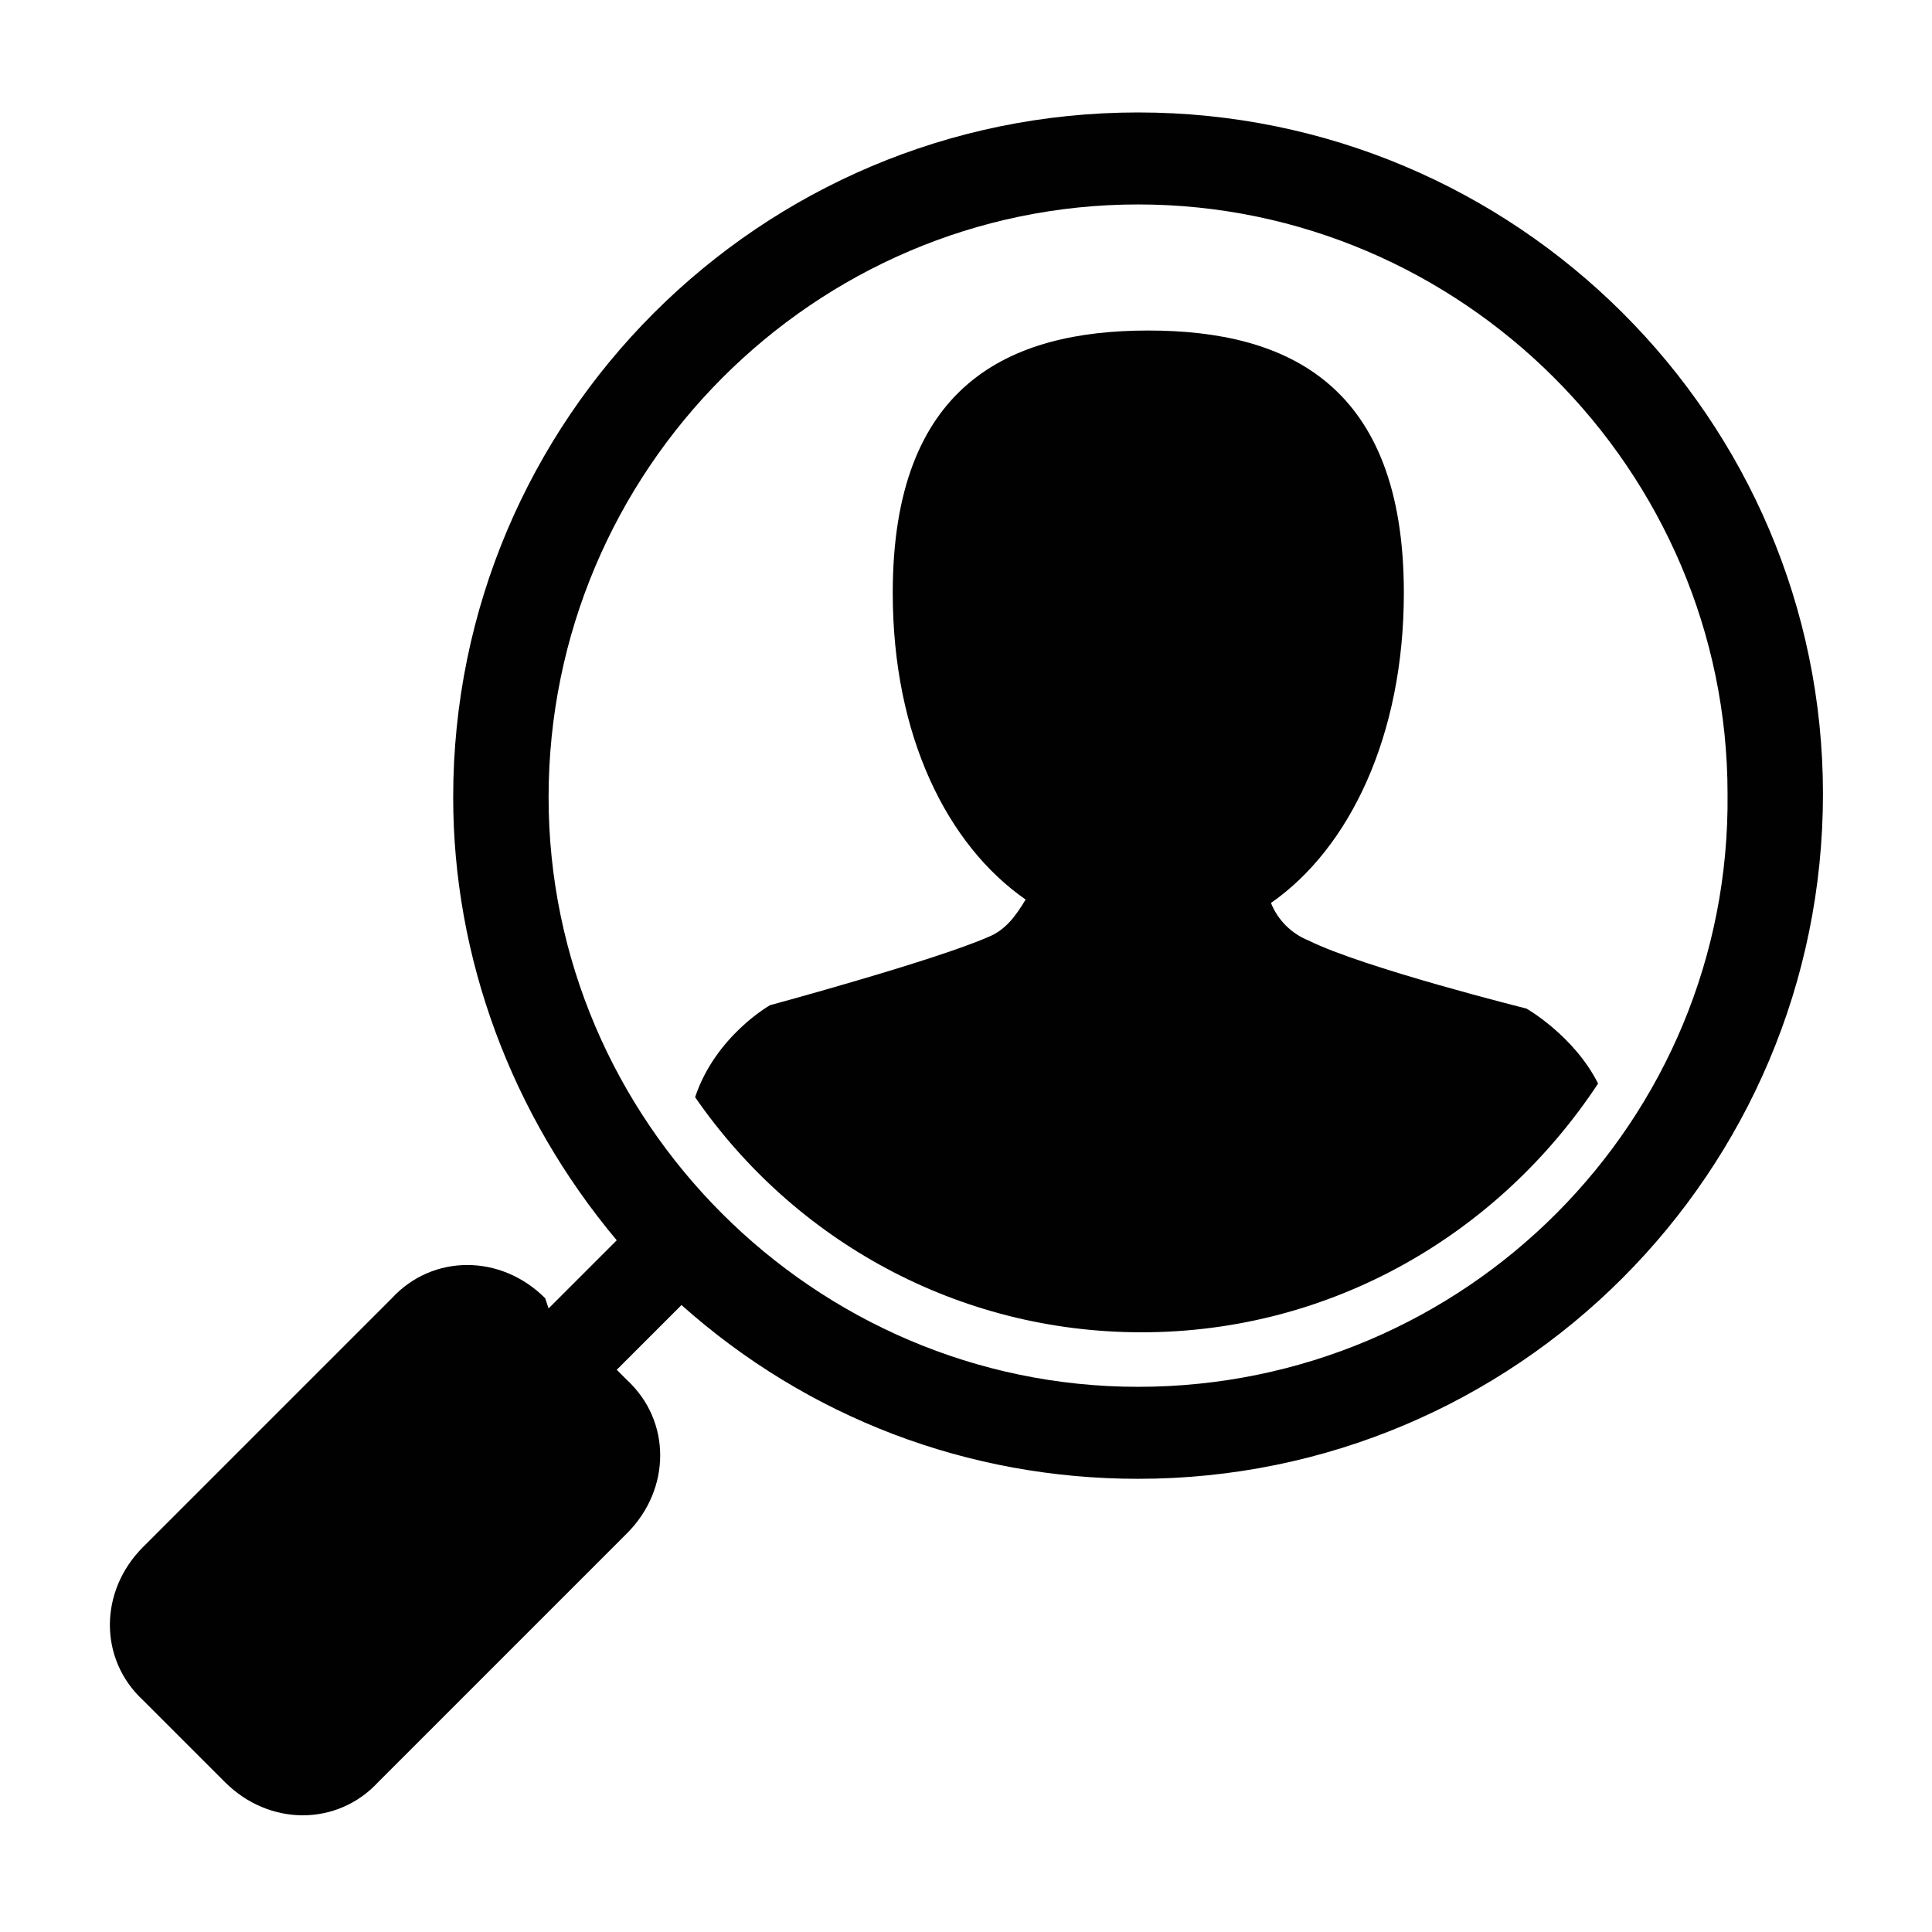
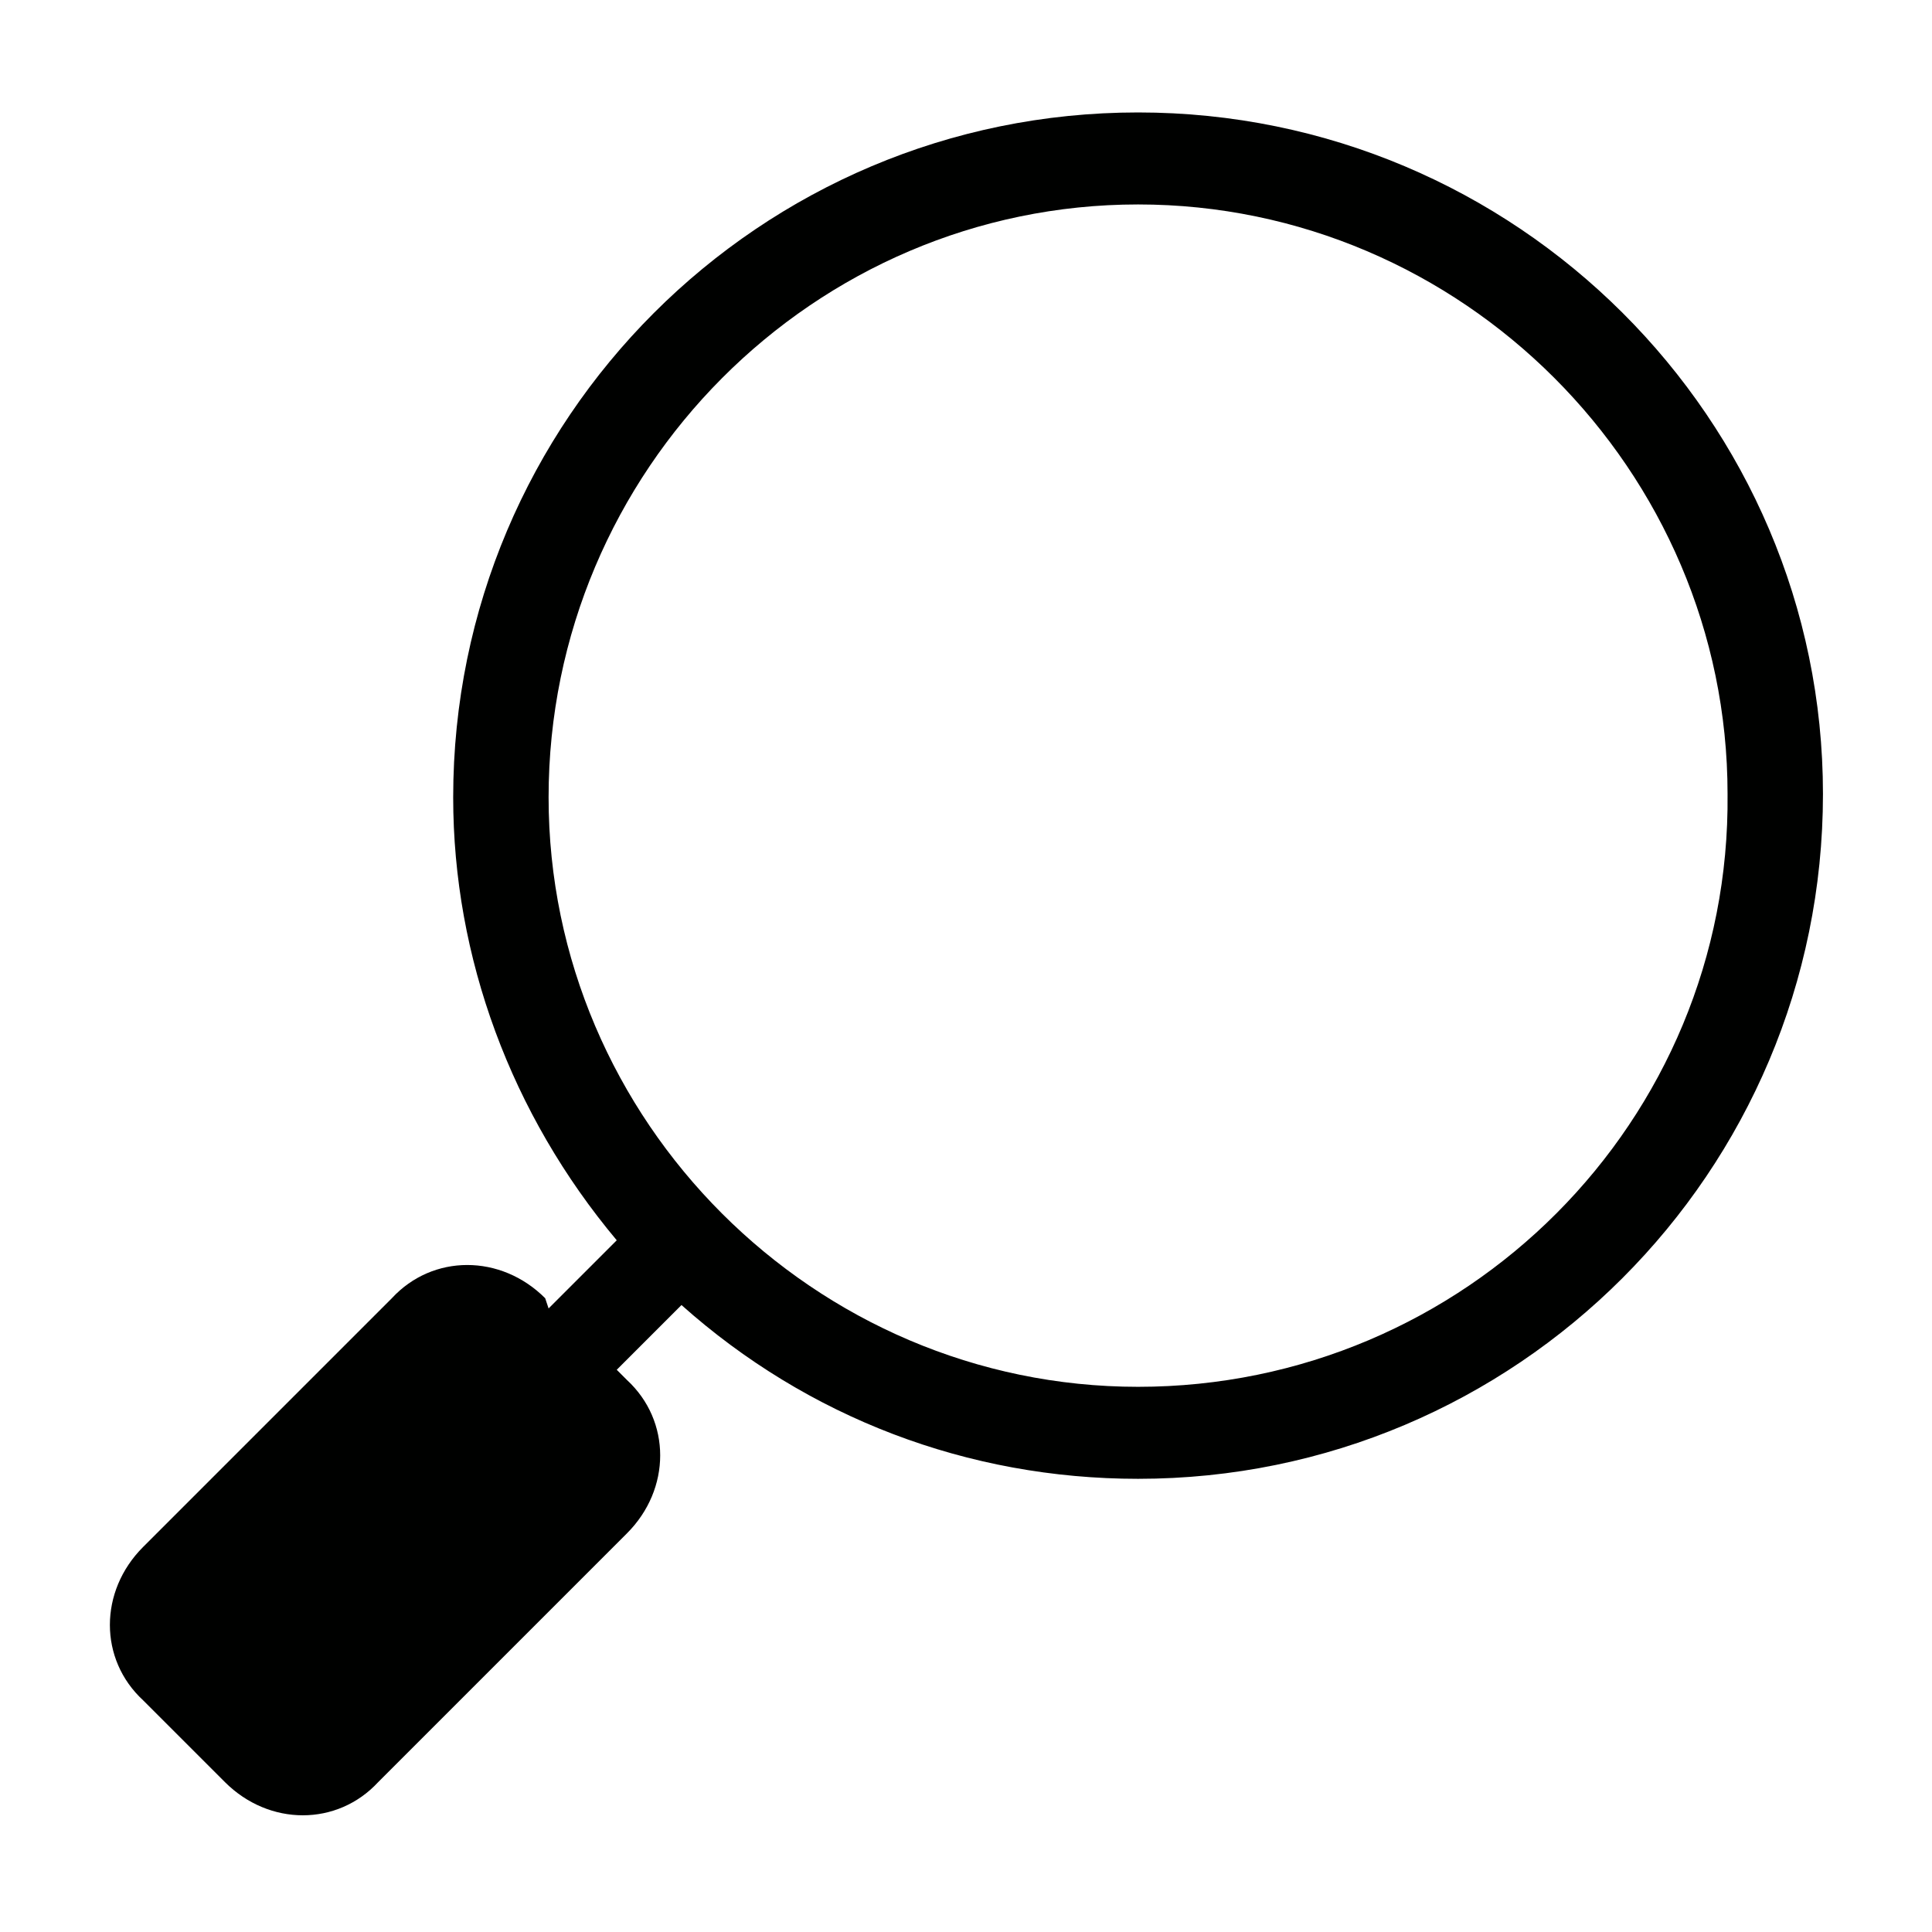
<svg xmlns="http://www.w3.org/2000/svg" enable-background="new 0 0 56.7 56.7" viewBox="0 0 56.7 56.7">
  <g fill="#000100">
    <path d="m33.4 3.3c-11.1 0-20.1 9-20.1 20.1 0 4.7 1.7 9.3 4.8 13l-2 2-.1-.3c-1.3-1.3-3.3-1.3-4.5 0l-7.3 7.3c-1.3 1.3-1.3 3.3 0 4.5l2.4 2.4c1.3 1.3 3.3 1.3 4.5 0l7.3-7.3c1.3-1.3 1.3-3.3 0-4.5l-.3-.3 1.9-1.9c3.7 3.3 8.4 5.1 13.4 5.1 11.1 0 20.1-9 20.1-20.1 0-11-9-20-20.1-20zm0 37.4c-9.5 0-17.3-7.8-17.3-17.3 0-9.6 7.8-17.4 17.3-17.4s17.3 7.8 17.3 17.3c.1 9.6-7.7 17.4-17.3 17.4z" />
-     <path d="m44.8 29.6s-4.8-1.2-6.4-2c-.5-.2-.9-.6-1.1-1.1 2.3-1.6 3.9-4.9 3.9-9.1 0-6.1-3.4-7.7-7.5-7.7s-7.5 1.6-7.5 7.7c0 4.2 1.6 7.4 3.9 9-.3.5-.6.9-1.1 1.1-1.6.7-6.4 2-6.4 2s-1.6.9-2.2 2.7c2.9 4.2 7.7 6.9 13.1 6.9 5.6 0 10.5-2.9 13.4-7.3-.7-1.4-2.1-2.2-2.1-2.2z" />
  </g>
</svg>